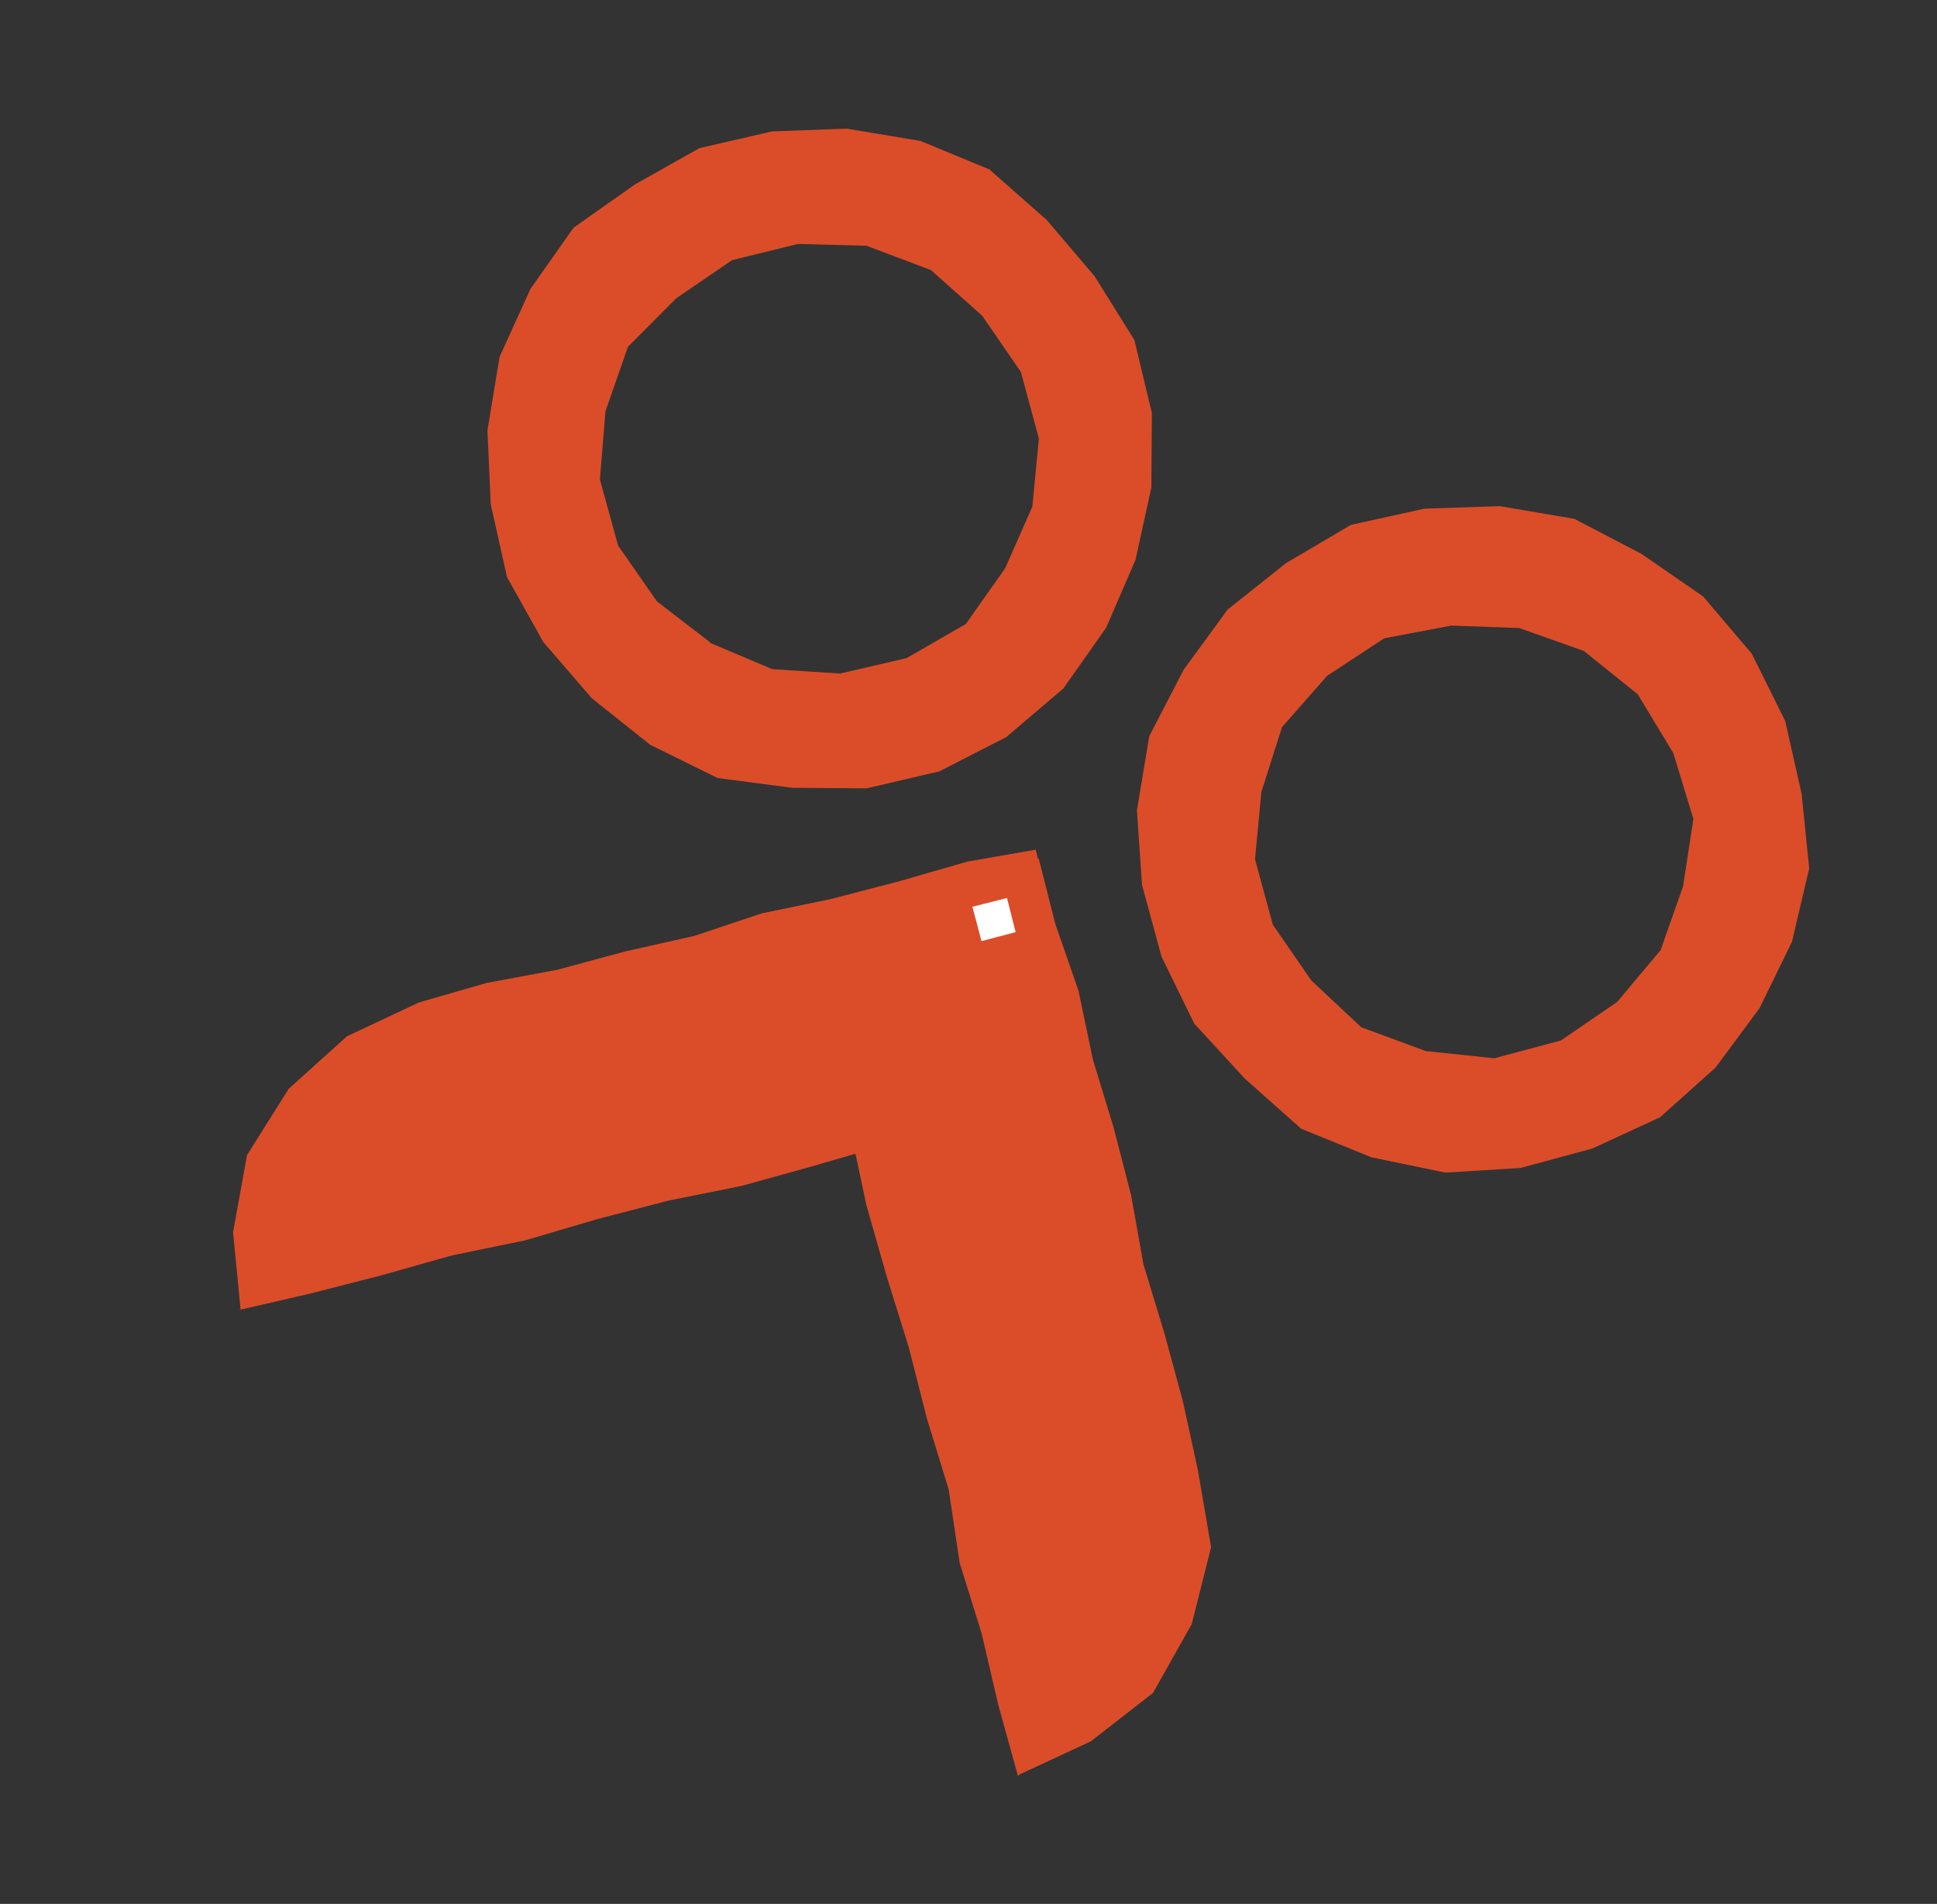
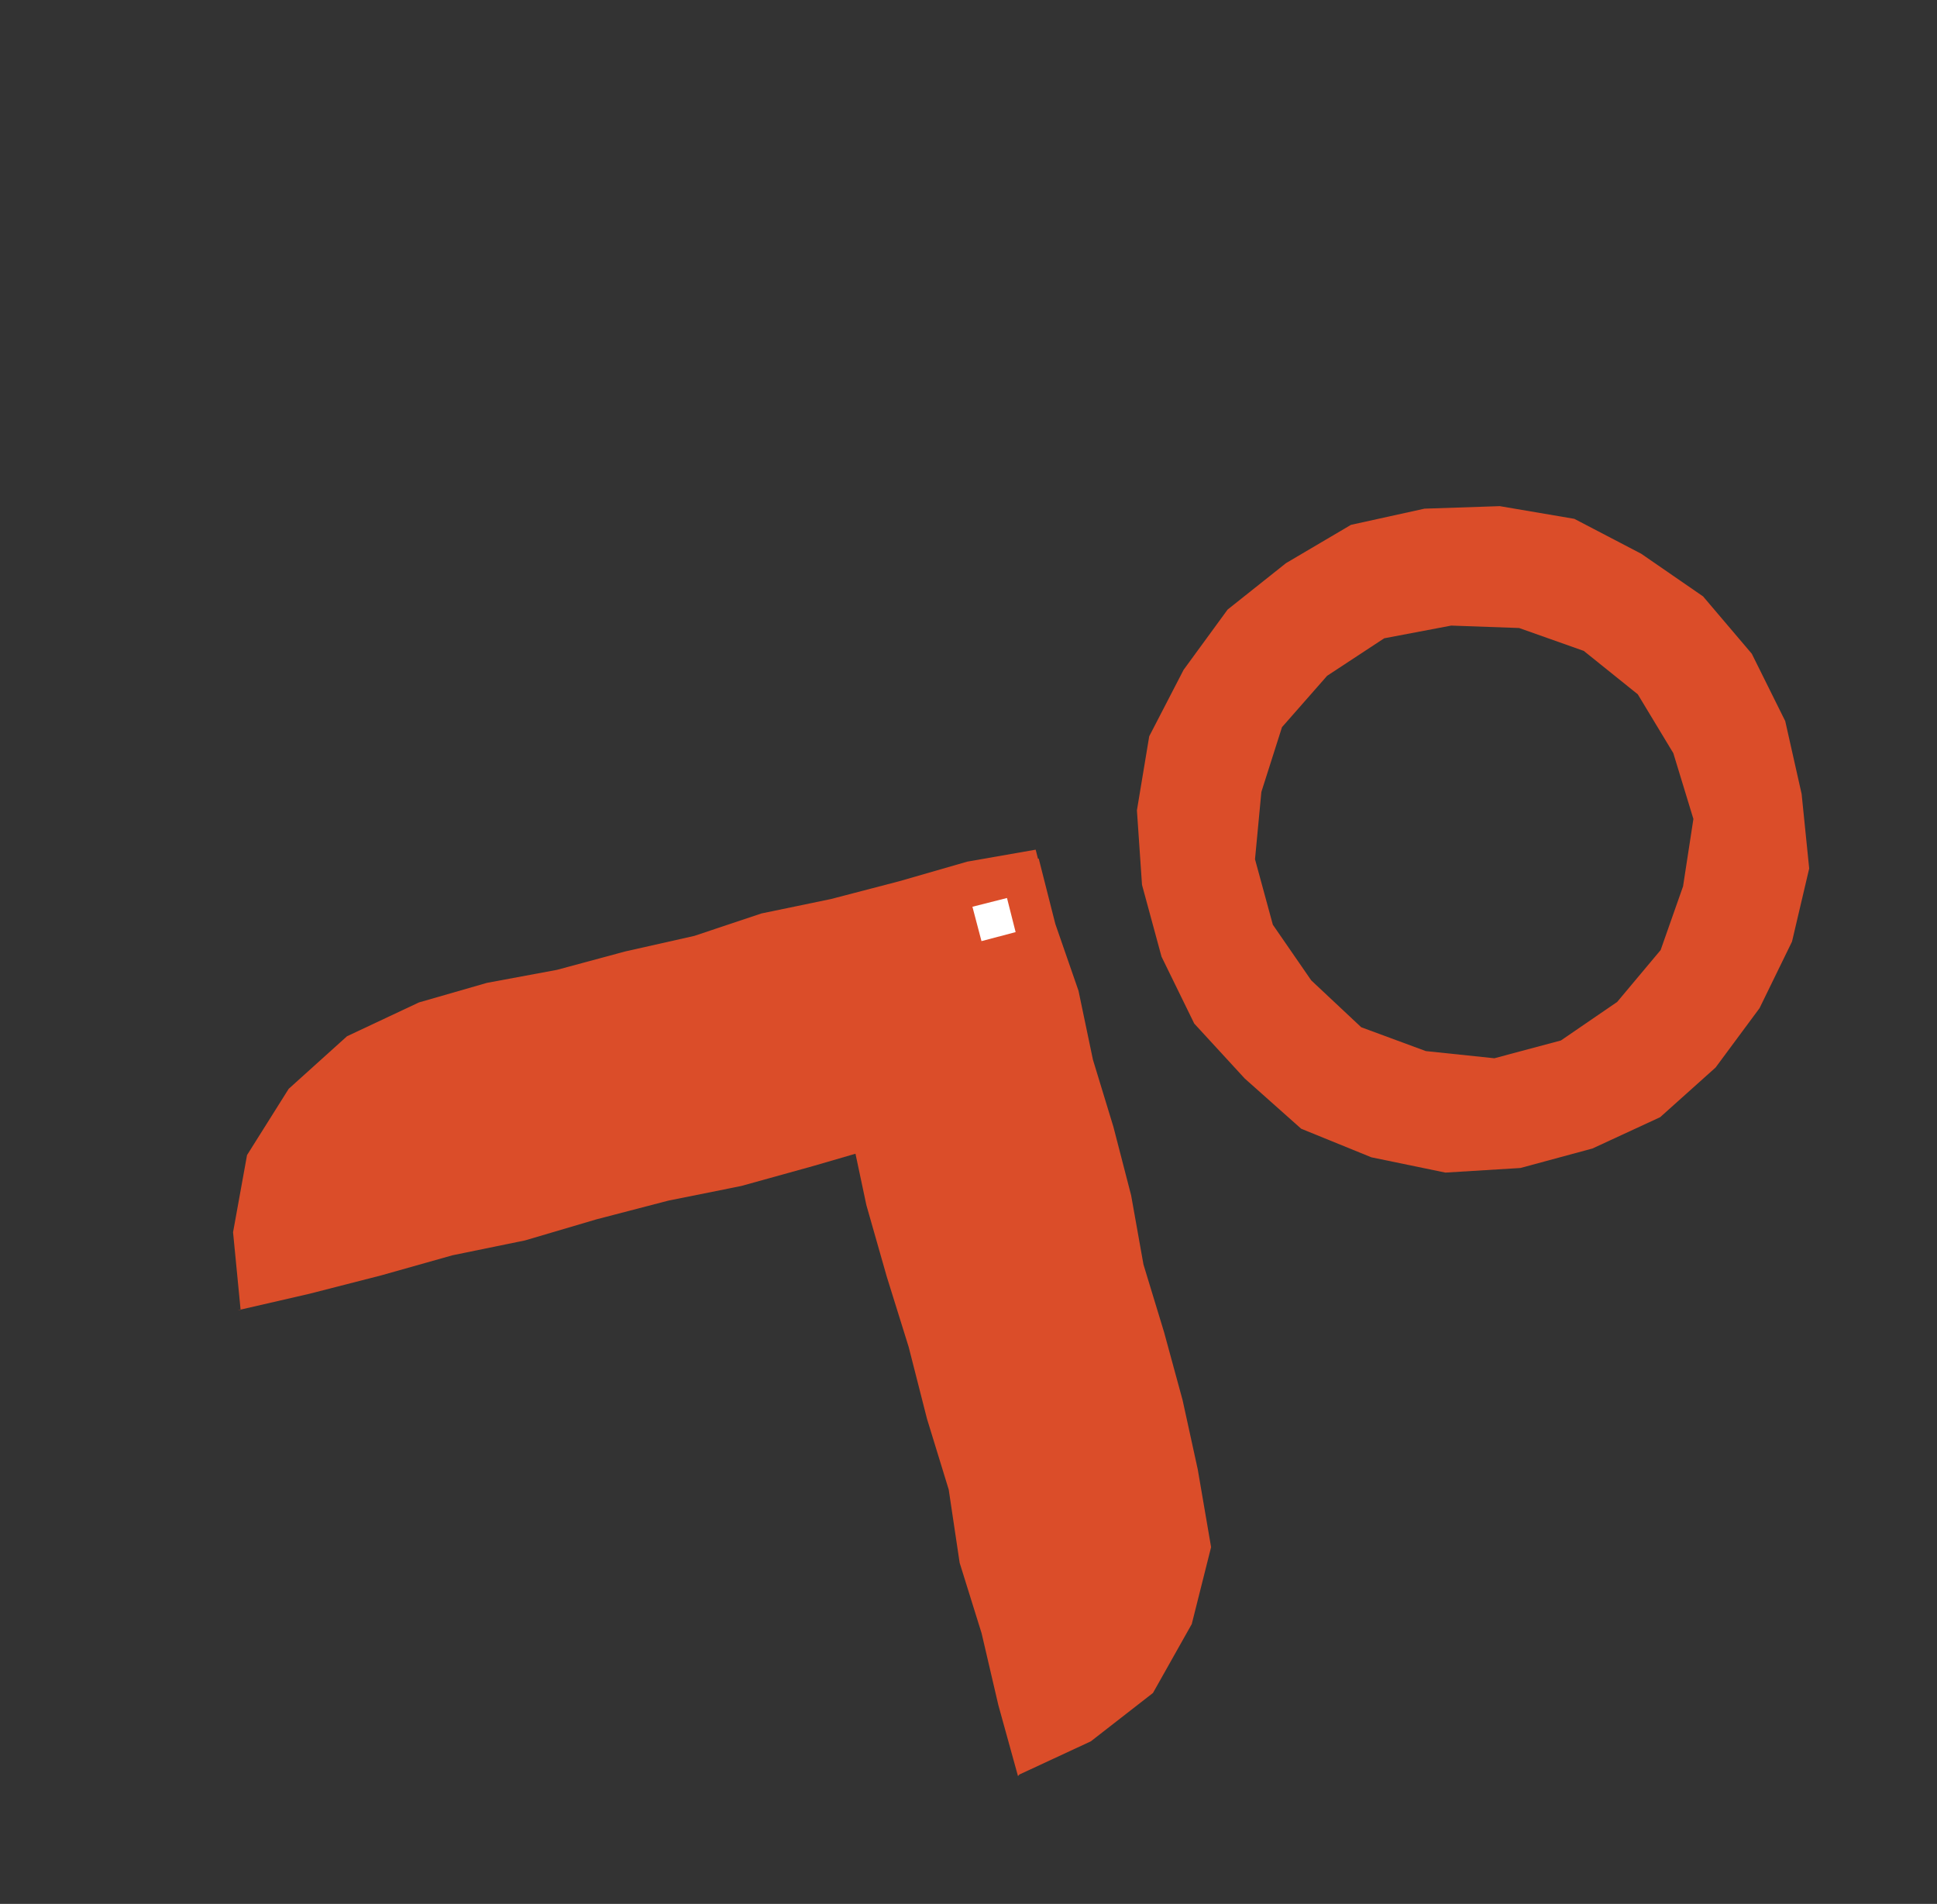
<svg xmlns="http://www.w3.org/2000/svg" width="116" height="114" viewBox="0 0 116 114" fill="none">
  <rect x="0" y="0" width="116" height="114" fill="#333333" stroke="none" />
  <g id="Group 427321742">
    <g id="Group">
-       <path id="Vector" d="M59.299 10.163L55.128 8.441L50.698 7.701L46.229 7.87L41.885 8.87L38.016 11.049L34.345 13.637L31.766 17.303L29.918 21.369L29.191 25.772L29.389 30.195L30.361 34.55L32.541 38.449L35.447 41.815L38.935 44.592L42.975 46.586L47.438 47.17L51.904 47.203L56.261 46.183L60.257 44.136L63.678 41.227L66.244 37.583L68.001 33.522L68.95 29.19L68.981 24.726L67.931 20.355L65.553 16.543L62.681 13.168L59.308 10.197L59.299 10.163ZM42.551 38.479L39.346 36.015L37.016 32.667L35.926 28.71L36.259 24.627L37.607 20.762L40.496 17.861L43.841 15.577L47.787 14.606L51.886 14.714L55.747 16.168L58.82 18.904L61.138 22.273L62.214 26.252L61.825 30.331L60.195 34.029L57.842 37.362L54.287 39.407L50.31 40.33L46.244 40.067L42.516 38.488L42.551 38.479Z" fill="#DB4D29" />
      <path id="Vector_2" d="M98.288 33.157L94.282 31.066L89.814 30.306L85.307 30.457L80.905 31.426L77.017 33.717L73.517 36.499L70.881 40.108L68.823 44.086L68.086 48.519L68.391 52.982L69.559 57.281L71.519 61.288L74.547 64.582L77.924 67.585L82.126 69.295L86.562 70.211L91.054 69.935L95.367 68.768L99.42 66.894L102.74 63.92L105.372 60.366L107.317 56.38L108.346 52.002L107.893 47.54L106.911 43.175L104.908 39.143L101.991 35.71L98.288 33.157ZM81.519 61.508L78.526 58.702L76.226 55.369L75.158 51.449L75.539 47.419L76.774 43.54L79.476 40.465L82.895 38.219L86.909 37.458L90.975 37.603L94.847 38.974L98.081 41.573L100.209 45.096L101.412 49.037L100.792 53.072L99.449 56.887L96.847 59.992L93.48 62.298L89.492 63.365L85.387 62.935L81.519 61.508Z" fill="#DB4D29" />
      <g id="Group_2">
        <path id="Vector_3" d="M47.653 55.041L52.455 53.714L57.33 52.313L62.206 51.41L63.2 55.323L64.587 59.321L65.452 63.451L66.678 67.471L67.739 71.57L68.478 75.713L69.713 79.768L70.822 83.837L71.731 87.992L72.528 92.637L71.37 97.243L69.047 101.369L65.326 104.265L61.05 106.251L60.964 106.347L59.787 102.093L58.785 97.795L57.47 93.576L56.815 89.19L55.513 84.95L54.419 80.657L53.104 76.438L51.884 72.158L50.964 67.821L49.683 63.593L48.498 59.305L47.653 55.041Z" fill="#DB4D29" />
        <path id="Vector_4" d="M14.409 78.429L14.213 78.46L18.535 77.465L22.829 76.365L27.096 75.162L31.445 74.271L35.716 73.011L40.023 71.89L44.394 71.012L48.683 69.822L52.941 68.584L57.349 67.843L61.669 66.701L65.817 65.399L64.704 60.568L63.25 55.713L62.023 50.875L57.925 51.592L53.854 52.765L49.755 53.833L45.602 54.694L41.577 56.039L37.442 56.969L33.353 58.072L29.159 58.851L25.088 60.023L20.78 62.048L17.288 65.196L14.794 69.163L13.957 73.783L14.409 78.429Z" fill="#DB4D29" />
      </g>
    </g>
    <path id="Vector_5" d="M60.822 55.812L58.778 56.351L58.235 54.293L60.305 53.769L60.822 55.812Z" fill="white" />
  </g>
</svg>